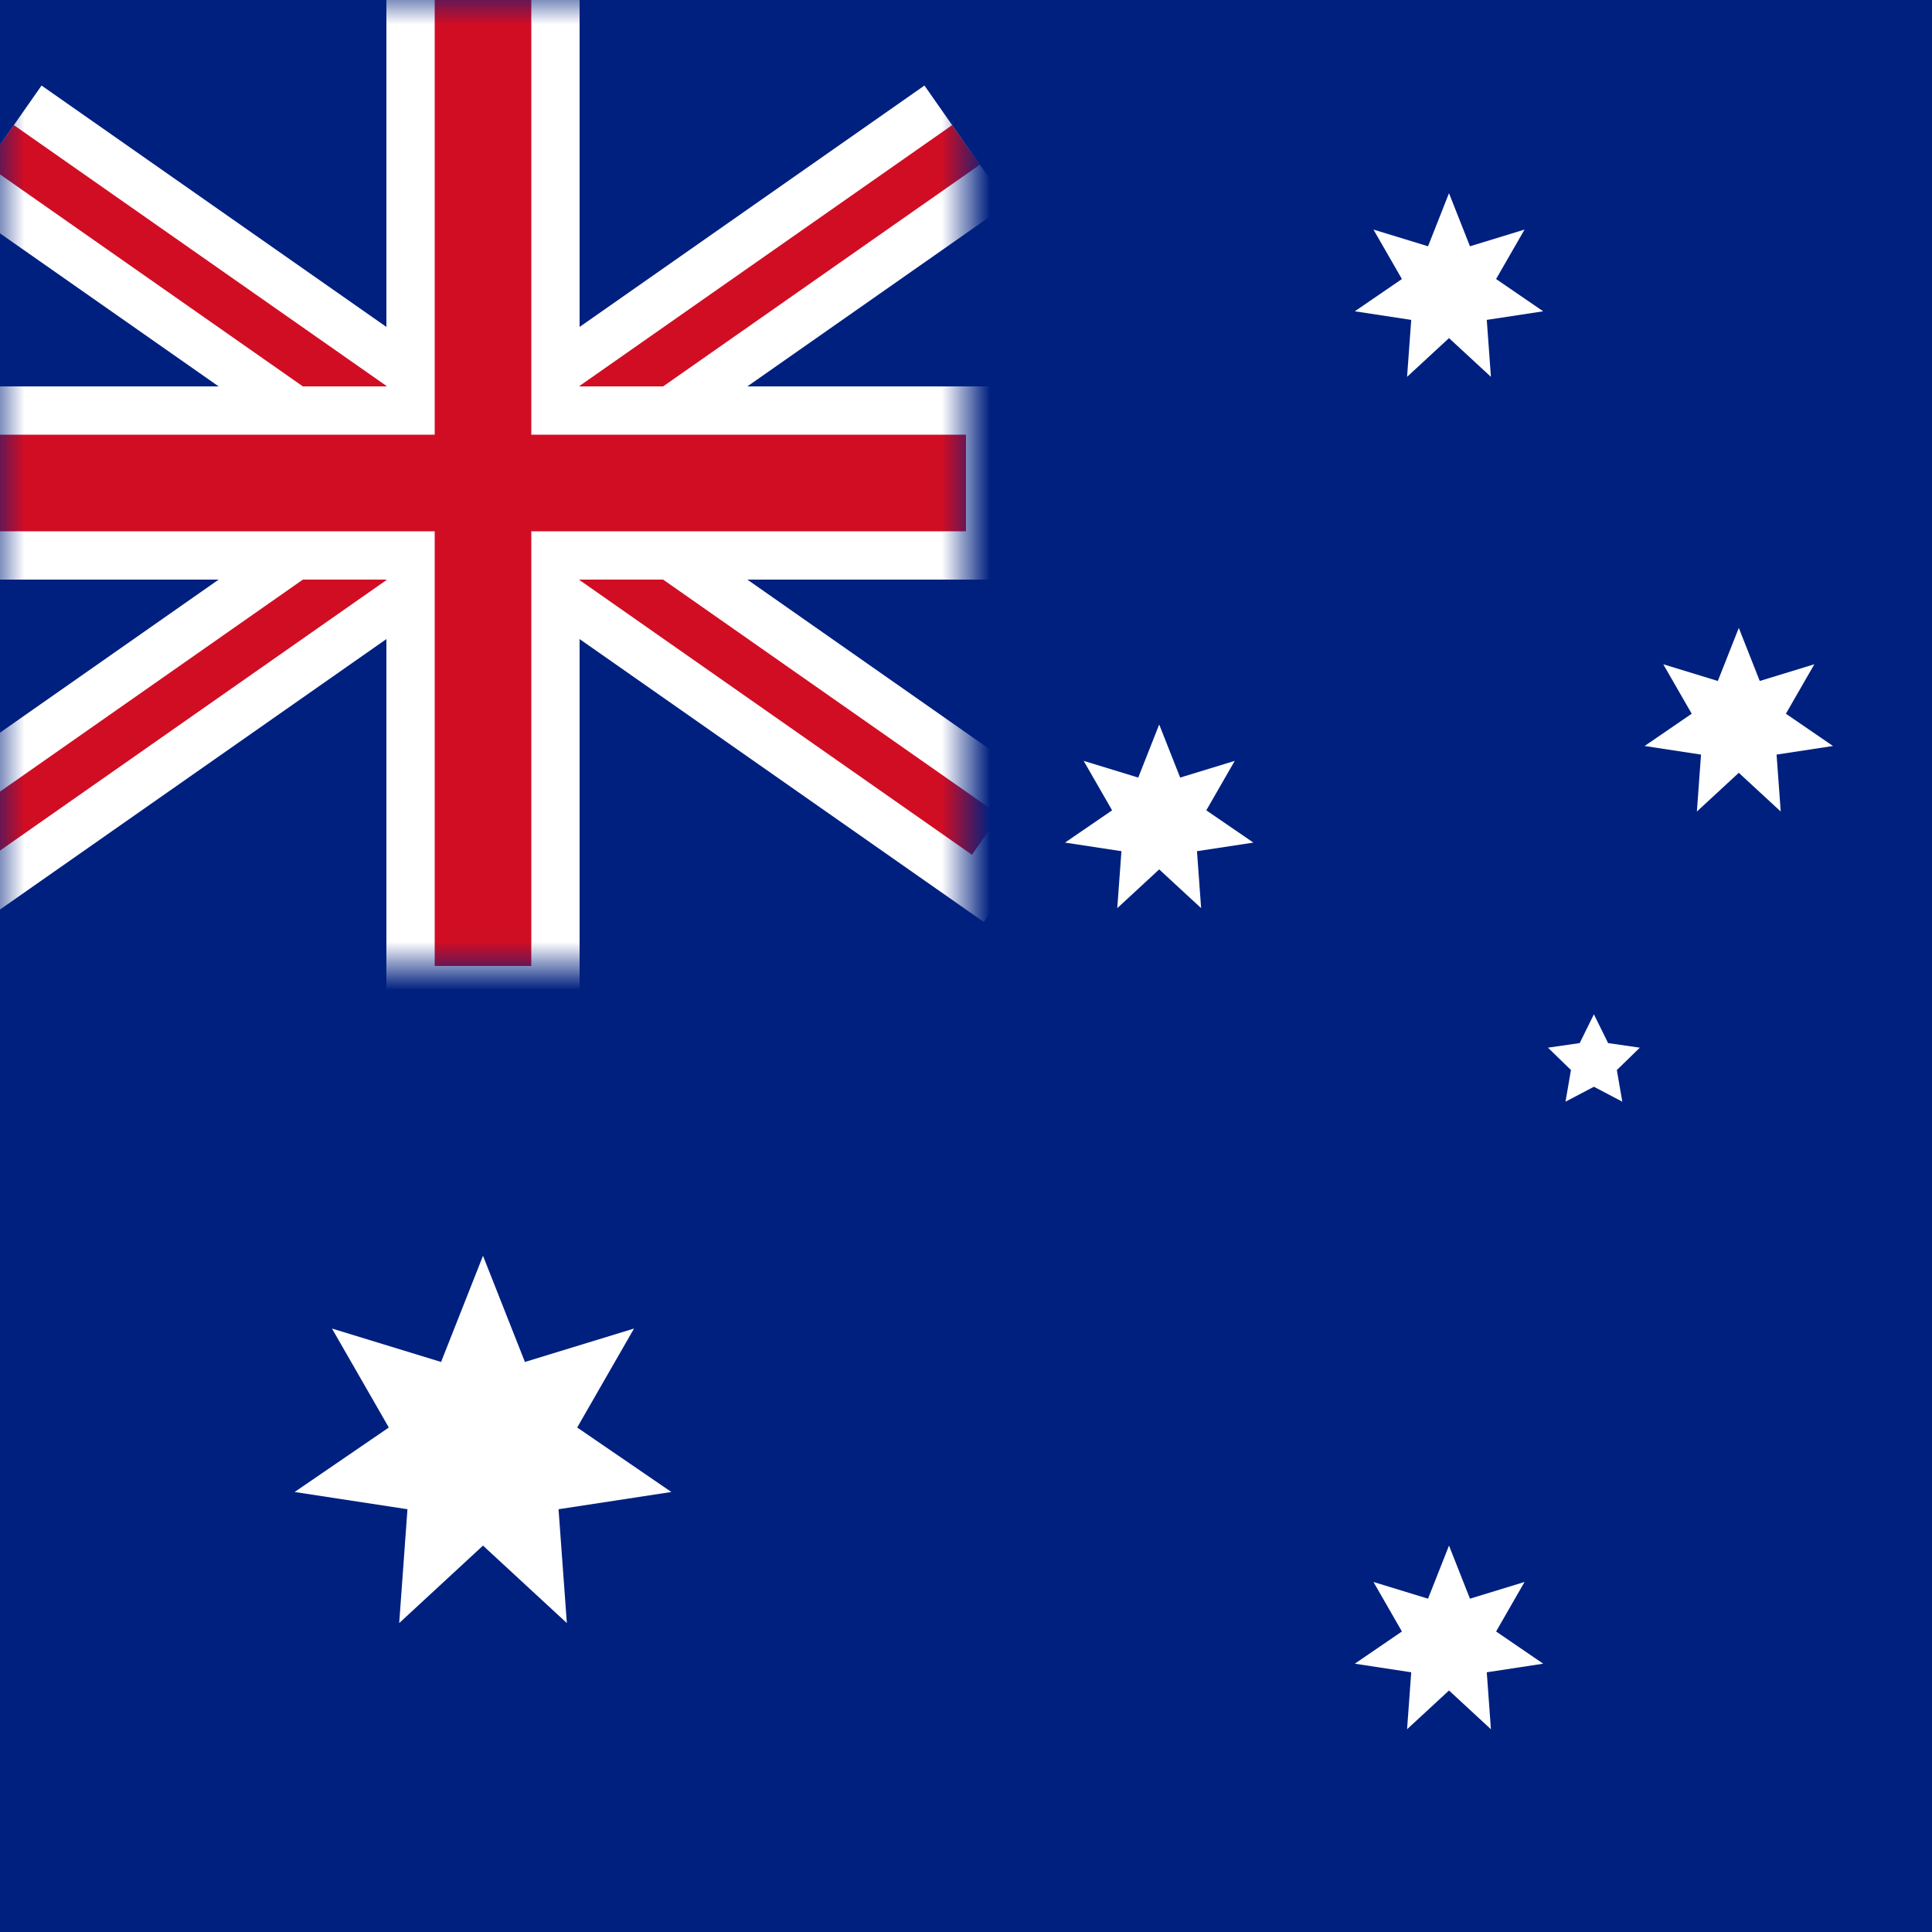
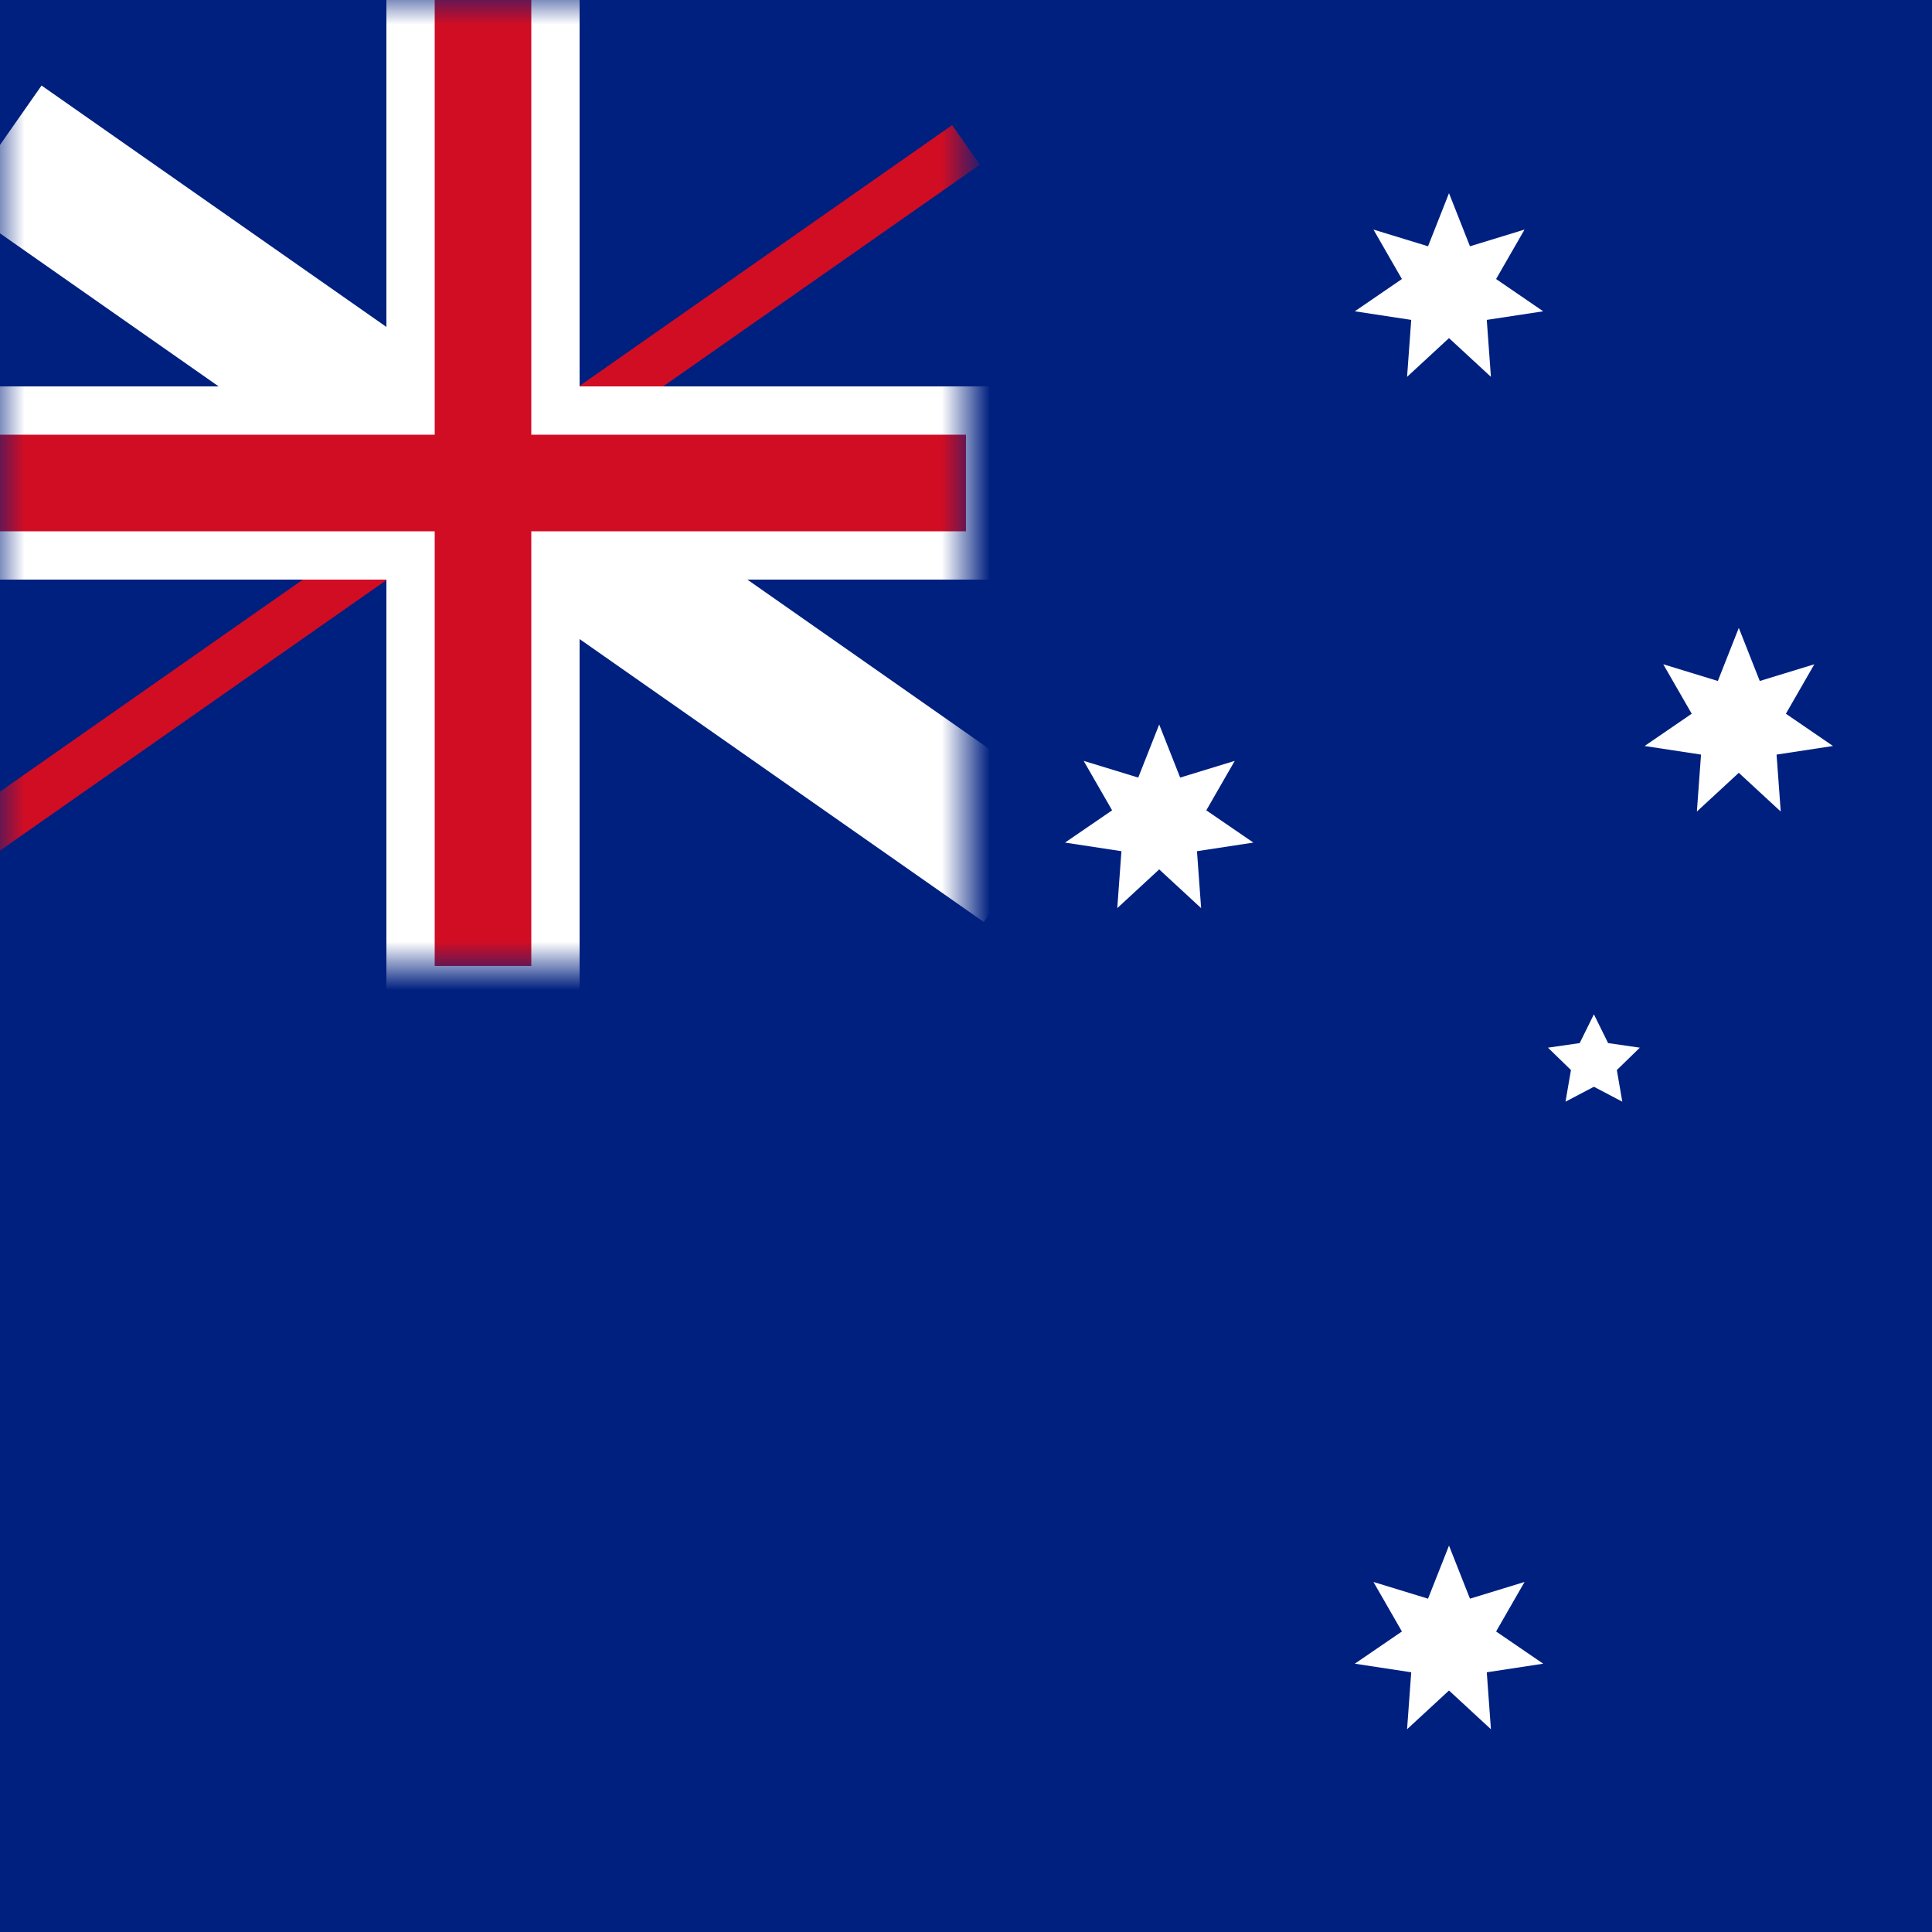
<svg xmlns="http://www.w3.org/2000/svg" width="40" height="40" viewBox="0 0 40 40" fill="none">
  <path d="M40 0H0V40H40V0Z" fill="#00207F" />
-   <path fill-rule="evenodd" clip-rule="evenodd" d="M10 32L8.265 33.604L8.436 31.247L6.1 30.89L8.05 29.555L6.873 27.506L9.132 28.198L10 26L10.868 28.198L13.127 27.506L11.95 29.555L13.9 30.89L11.564 31.247L11.736 33.604L10 32Z" fill="white" />
  <mask id="mask0" mask-type="alpha" maskUnits="userSpaceOnUse" x="0" y="0" width="20" height="20">
    <path d="M20 0H0V20H20V0Z" fill="white" />
  </mask>
  <g mask="url(#mask0)">
    <path d="M20 0H0V20H20V0Z" fill="#00207F" />
-     <path d="M10 10L0 17M10 10L20 3L10 10Z" stroke="white" stroke-width="3" stroke-linecap="square" />
    <path d="M10 10L20 17M10 10L0 3L10 10Z" stroke="white" stroke-width="3" stroke-linecap="square" />
-     <path d="M10 10L20 17M10 10L0 3L10 10Z" stroke="#D10D24" stroke-linecap="square" />
    <path d="M10 10L0 17M10 10L20 3L10 10Z" stroke="#D10D24" stroke-linecap="square" />
    <path fill-rule="evenodd" clip-rule="evenodd" d="M11.5 8.5H20.5V11.5H11.5V20.5H8.5V11.5H-0.5V8.5H8.5V-0.5H11.5V8.5Z" fill="#D10D24" stroke="white" />
  </g>
  <path fill-rule="evenodd" clip-rule="evenodd" d="M30 35L29.132 35.802L29.218 34.623L28.05 34.445L29.025 33.778L28.436 32.753L29.566 33.099L30 32L30.434 33.099L31.564 32.753L30.975 33.778L31.95 34.445L30.782 34.623L30.868 35.802L30 35Z" fill="white" />
  <path fill-rule="evenodd" clip-rule="evenodd" d="M33 22.5L32.412 22.809L32.525 22.154L32.049 21.691L32.706 21.596L33 21L33.294 21.596L33.951 21.691L33.475 22.154L33.588 22.809L33 22.5Z" fill="white" />
  <path fill-rule="evenodd" clip-rule="evenodd" d="M36 16L35.132 16.802L35.218 15.623L34.05 15.445L35.025 14.777L34.436 13.753L35.566 14.099L36 13L36.434 14.099L37.564 13.753L36.975 14.777L37.95 15.445L36.782 15.623L36.868 16.802L36 16Z" fill="white" />
  <path fill-rule="evenodd" clip-rule="evenodd" d="M24 18L23.132 18.802L23.218 17.623L22.05 17.445L23.025 16.777L22.436 15.753L23.566 16.099L24 15L24.434 16.099L25.564 15.753L24.975 16.777L25.95 17.445L24.782 17.623L24.868 18.802L24 18Z" fill="white" />
  <path fill-rule="evenodd" clip-rule="evenodd" d="M30 7L29.132 7.802L29.218 6.623L28.05 6.445L29.025 5.777L28.436 4.753L29.566 5.099L30 4L30.434 5.099L31.564 4.753L30.975 5.777L31.95 6.445L30.782 6.623L30.868 7.802L30 7Z" fill="white" />
</svg>